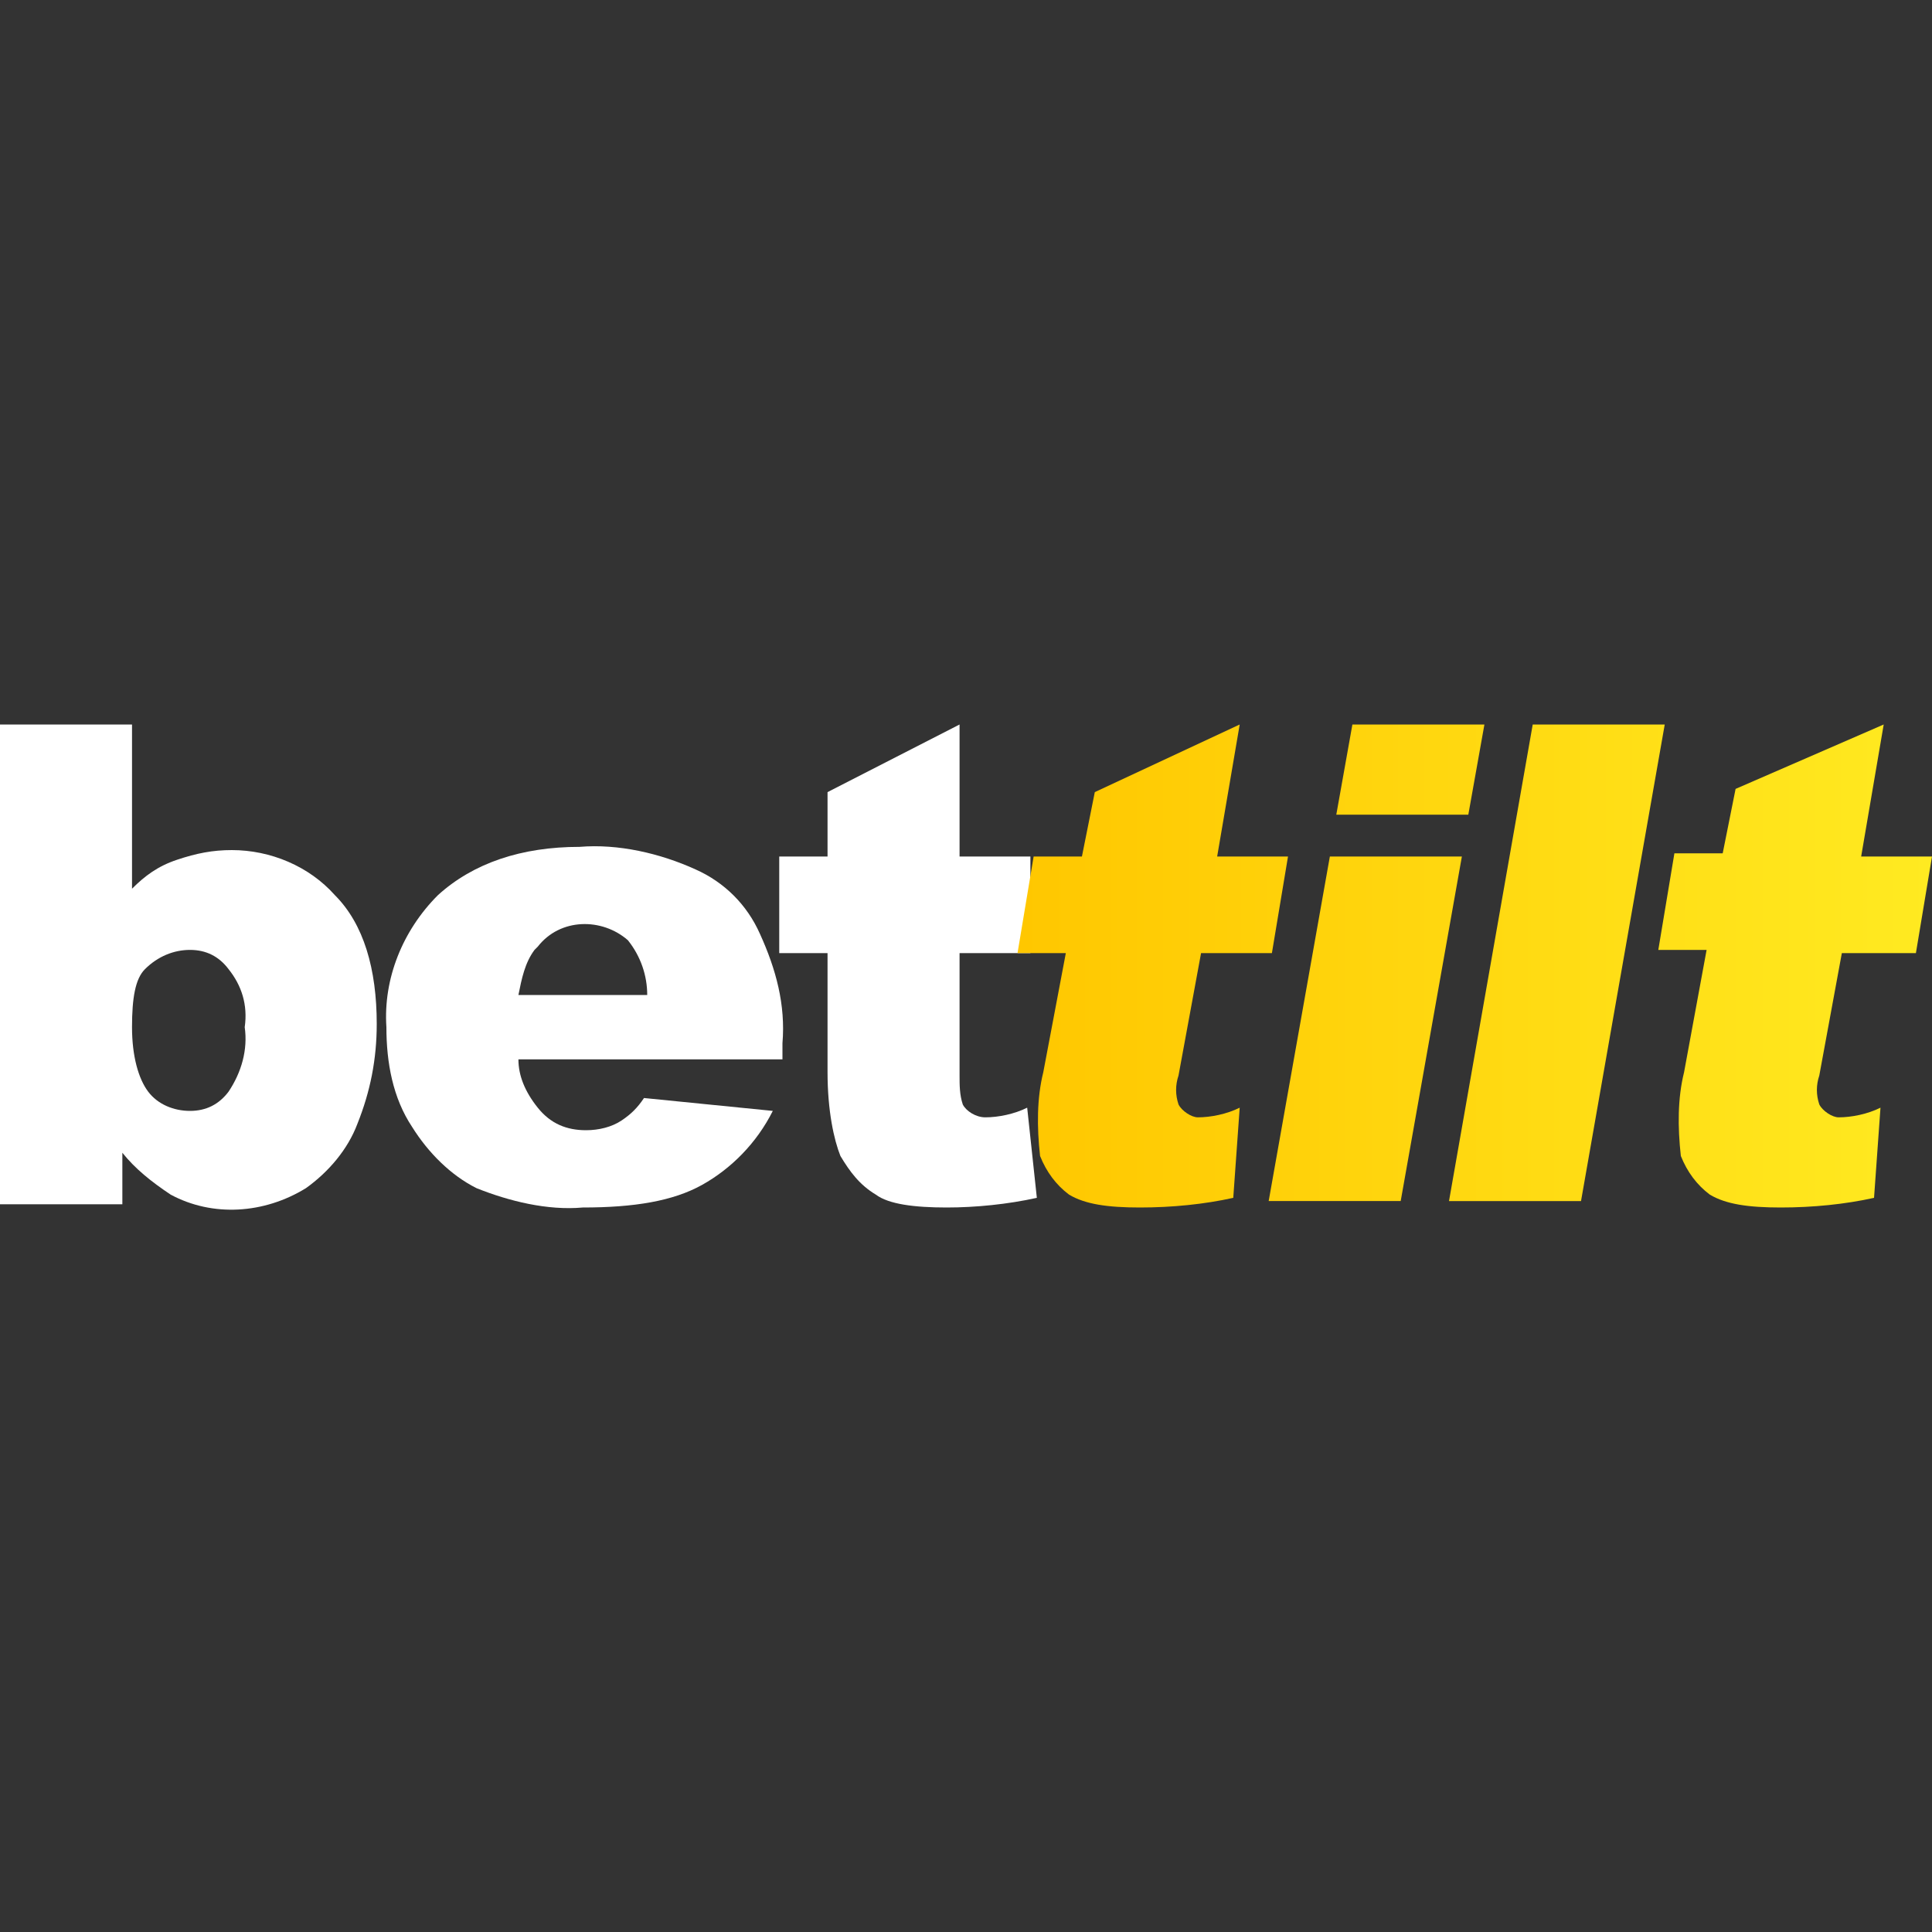
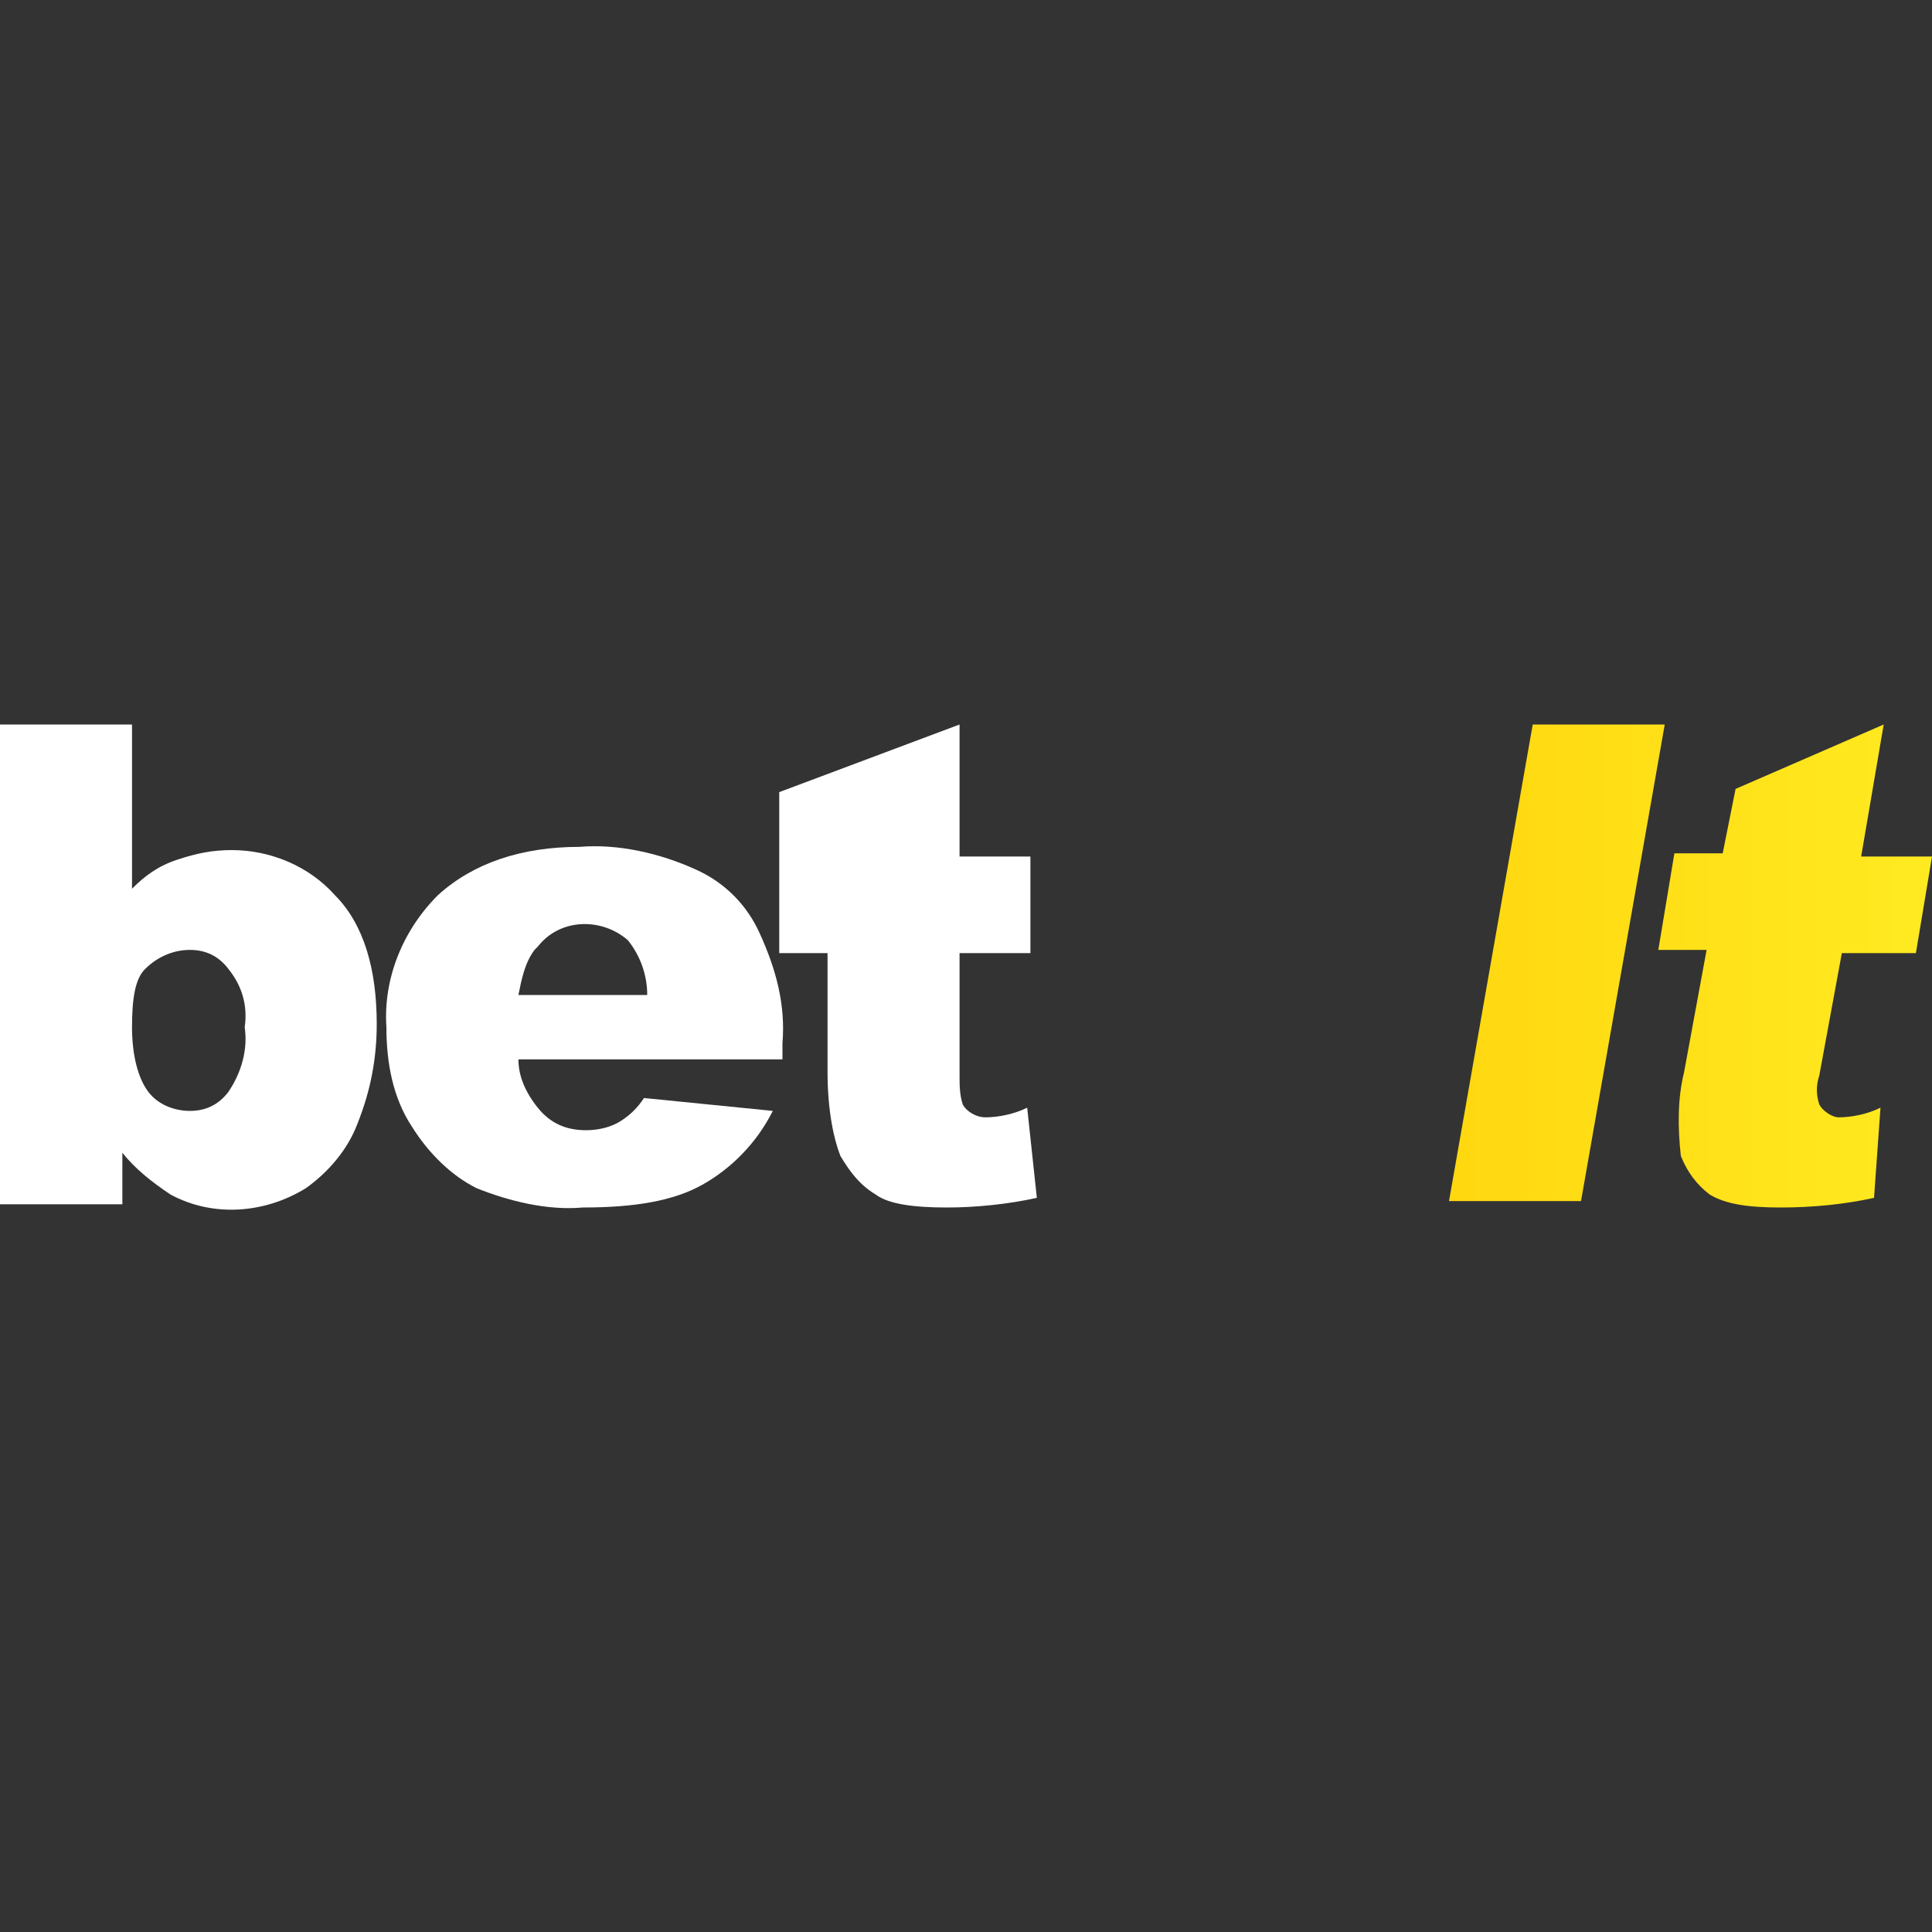
<svg xmlns="http://www.w3.org/2000/svg" version="1.1" id="Layer_1" x="0px" y="0px" width="60px" height="60px" viewBox="0 0 60 60" style="enable-background:new 0 0 60 60;" xml:space="preserve">
  <rect x="0" y="0" width="60" height="60" fill="#333333" stroke="none" />
  <style type="text/css">
	.st0{fill:#FFFFFF;}
	.st1{fill:url(#SVGID_1_);}
	.st2{fill:url(#SVGID_00000098213891367695930560000017338756079180488326_);}
	.st3{fill:url(#SVGID_00000165951382910226627860000005365149867919992198_);}
	.st4{fill:url(#SVGID_00000091731856908465309700000000095321826954033291_);}
</style>
  <g id="Bettilt">
    <g>
      <g>
        <path class="st0" d="M0,22.5h4.1v5.1c0.4-0.4,0.8-0.7,1.4-0.9c0.6-0.2,1.1-0.3,1.7-0.3c1.2,0,2.4,0.5,3.2,1.4     c0.9,0.9,1.3,2.3,1.3,4c0,1.1-0.2,2.1-0.6,3.1c-0.3,0.8-0.9,1.5-1.6,2c-1.3,0.8-2.9,0.9-4.2,0.2c-0.6-0.4-1.1-0.8-1.5-1.3v1.6H0     V22.5z M4.1,31.9c0,0.9,0.2,1.6,0.5,2c0.3,0.4,0.8,0.6,1.3,0.6c0.5,0,0.9-0.2,1.2-0.6c0.4-0.6,0.6-1.3,0.5-2     c0.1-0.7-0.1-1.3-0.5-1.8c-0.3-0.4-0.7-0.6-1.2-0.6c-0.5,0-1,0.2-1.4,0.6C4.2,30.4,4.1,31,4.1,31.9z" />
        <path class="st0" d="M24.3,32.9h-8.2c0,0.5,0.2,1,0.6,1.5c0.4,0.5,0.9,0.7,1.5,0.7c0.4,0,0.8-0.1,1.1-0.3     c0.3-0.2,0.5-0.4,0.7-0.7l4,0.4c-0.5,1-1.3,1.8-2.2,2.3c-0.9,0.5-2.1,0.7-3.7,0.7c-1.1,0.1-2.3-0.2-3.3-0.6     c-0.8-0.4-1.5-1.1-2-1.9c-0.6-0.9-0.8-2-0.8-3.1c-0.1-1.5,0.5-3,1.6-4.1c1.1-1,2.6-1.5,4.4-1.5c1.2-0.1,2.5,0.2,3.6,0.7     c0.9,0.4,1.6,1.1,2,2c0.5,1.1,0.8,2.2,0.7,3.4L24.3,32.9z M20.1,30.9c0-0.6-0.2-1.2-0.6-1.7c-0.8-0.7-2.1-0.7-2.8,0.2     c0,0-0.1,0.1-0.1,0.1c-0.3,0.4-0.4,0.9-0.5,1.4H20.1z" />
-         <path class="st0" d="M29.8,22.5v4.1h2.2v3h-2.2v3.8c0,0.3,0,0.6,0.1,0.9c0.1,0.2,0.4,0.4,0.7,0.4c0.4,0,0.9-0.1,1.3-0.3l0.3,2.8     c-0.9,0.2-1.9,0.3-2.8,0.3c-1,0-1.8-0.1-2.2-0.4c-0.5-0.3-0.8-0.7-1.1-1.2c-0.2-0.5-0.4-1.4-0.4-2.6v-3.7h-1.5v-3h1.5v-2     L29.8,22.5z" />
+         <path class="st0" d="M29.8,22.5v4.1h2.2v3h-2.2v3.8c0,0.3,0,0.6,0.1,0.9c0.1,0.2,0.4,0.4,0.7,0.4c0.4,0,0.9-0.1,1.3-0.3l0.3,2.8     c-0.9,0.2-1.9,0.3-2.8,0.3c-1,0-1.8-0.1-2.2-0.4c-0.5-0.3-0.8-0.7-1.1-1.2c-0.2-0.5-0.4-1.4-0.4-2.6v-3.7h-1.5v-3v-2     L29.8,22.5z" />
        <linearGradient id="SVGID_1_" gradientUnits="userSpaceOnUse" x1="31.668" y1="2115.978" x2="60" y2="2115.978" gradientTransform="matrix(1 0 0 1 0 -2086)">
          <stop offset="0" style="stop-color:#FFC700" />
          <stop offset="1" style="stop-color:#FFEA21" />
        </linearGradient>
-         <path class="st1" d="M38.5,22.5l-0.7,4.1H40l-0.5,3h-2.2l-0.7,3.8c-0.1,0.3-0.1,0.6,0,0.9c0.1,0.2,0.4,0.4,0.6,0.4     c0.4,0,0.9-0.1,1.3-0.3l-0.2,2.8c-0.9,0.2-1.9,0.3-2.9,0.3c-1,0-1.7-0.1-2.2-0.4c-0.4-0.3-0.7-0.7-0.9-1.2     c-0.1-0.9-0.1-1.8,0.1-2.6l0.7-3.7h-1.5l0.5-3h1.5l0.4-2L38.5,22.5z" />
        <linearGradient id="SVGID_00000118393258383456428740000014127592130581486497_" gradientUnits="userSpaceOnUse" x1="31.668" y1="2115.882" x2="60" y2="2115.882" gradientTransform="matrix(1 0 0 1 0 -2086)">
          <stop offset="0" style="stop-color:#FFC700" />
          <stop offset="1" style="stop-color:#FFEA21" />
        </linearGradient>
-         <path style="fill:url(#SVGID_00000118393258383456428740000014127592130581486497_);" d="M41.3,26.6h4.1l-1.9,10.7h-4.1     L41.3,26.6z M42,22.5h4.1l-0.5,2.8h-4.1L42,22.5z" />
        <linearGradient id="SVGID_00000016763357248383751290000004109581013860669572_" gradientUnits="userSpaceOnUse" x1="31.668" y1="2115.882" x2="60" y2="2115.882" gradientTransform="matrix(1 0 0 1 0 -2086)">
          <stop offset="0" style="stop-color:#FFC700" />
          <stop offset="1" style="stop-color:#FFEA21" />
        </linearGradient>
        <path style="fill:url(#SVGID_00000016763357248383751290000004109581013860669572_);" d="M47.6,22.5h4.1l-2.6,14.8H45L47.6,22.5z     " />
        <linearGradient id="SVGID_00000091002506329317027280000004479588041558348976_" gradientUnits="userSpaceOnUse" x1="31.668" y1="2116" x2="60" y2="2116" gradientTransform="matrix(1 0 0 1 0 -2086)">
          <stop offset="0" style="stop-color:#FFC700" />
          <stop offset="1" style="stop-color:#FFEA21" />
        </linearGradient>
        <path style="fill:url(#SVGID_00000091002506329317027280000004479588041558348976_);" d="M58.5,22.5l-0.7,4.1H60l-0.5,3h-2.3     l-0.7,3.8c-0.1,0.3-0.1,0.6,0,0.9c0.1,0.2,0.4,0.4,0.6,0.4c0.4,0,0.9-0.1,1.3-0.3l-0.2,2.8c-0.9,0.2-1.9,0.3-2.9,0.3     c-1,0-1.7-0.1-2.2-0.4c-0.4-0.3-0.7-0.7-0.9-1.2c-0.1-0.9-0.1-1.8,0.1-2.6l0.7-3.8h-1.5l0.5-3h1.5l0.4-2L58.5,22.5z" />
      </g>
    </g>
  </g>
</svg>